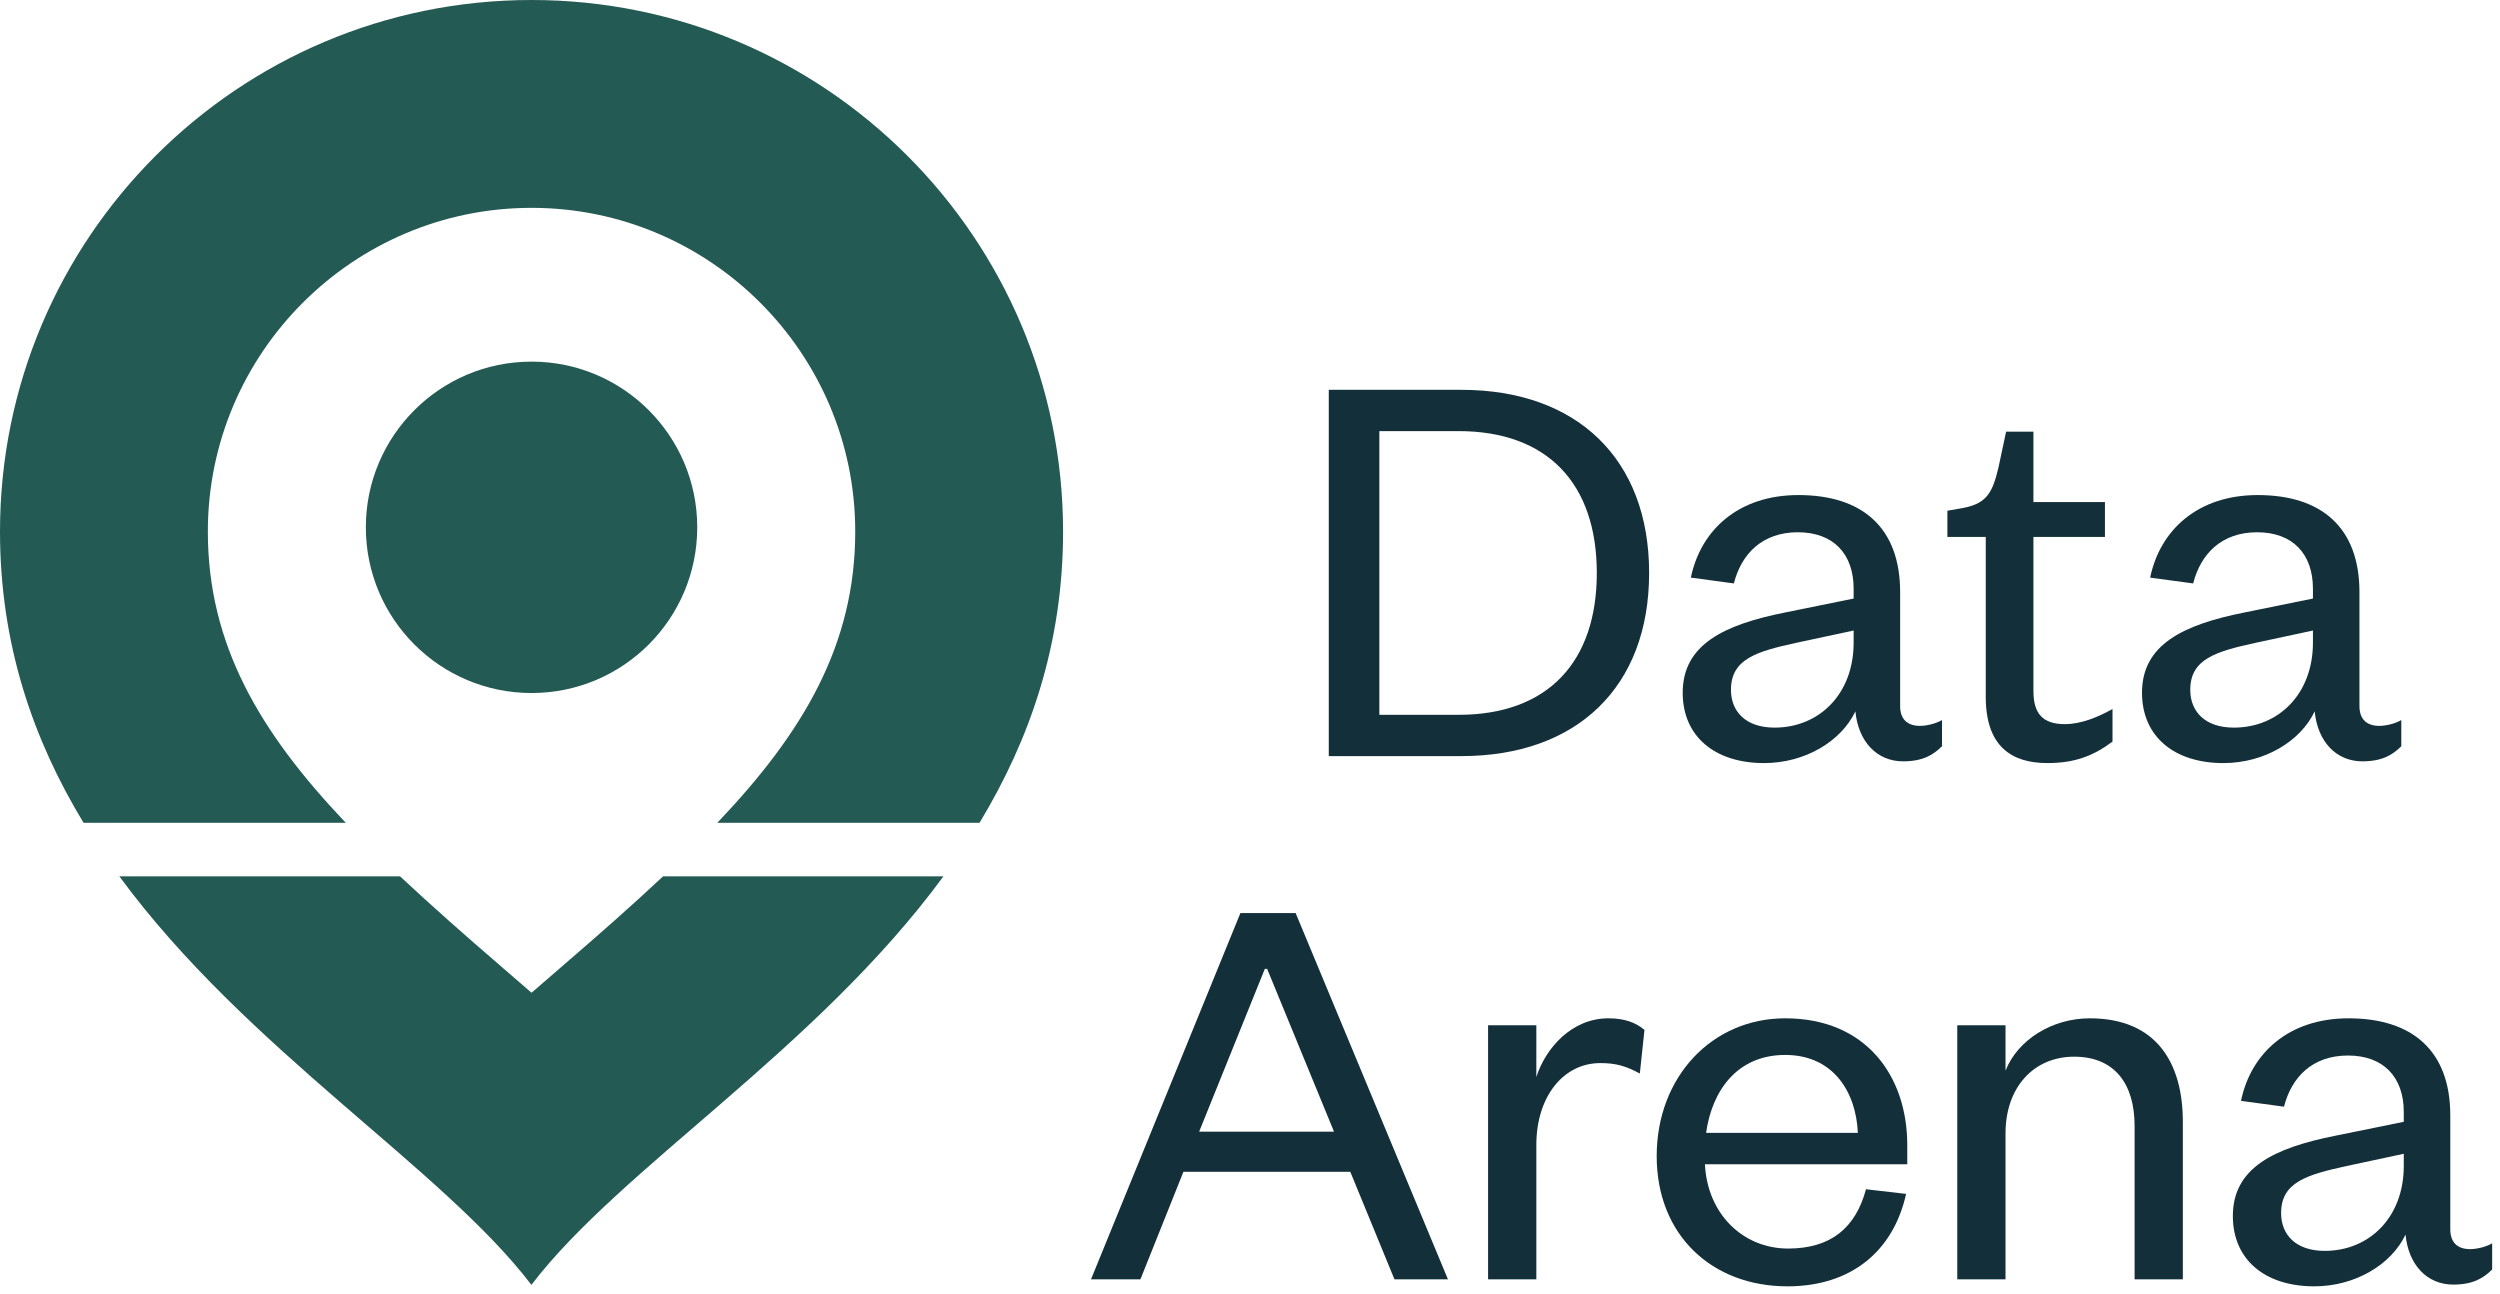
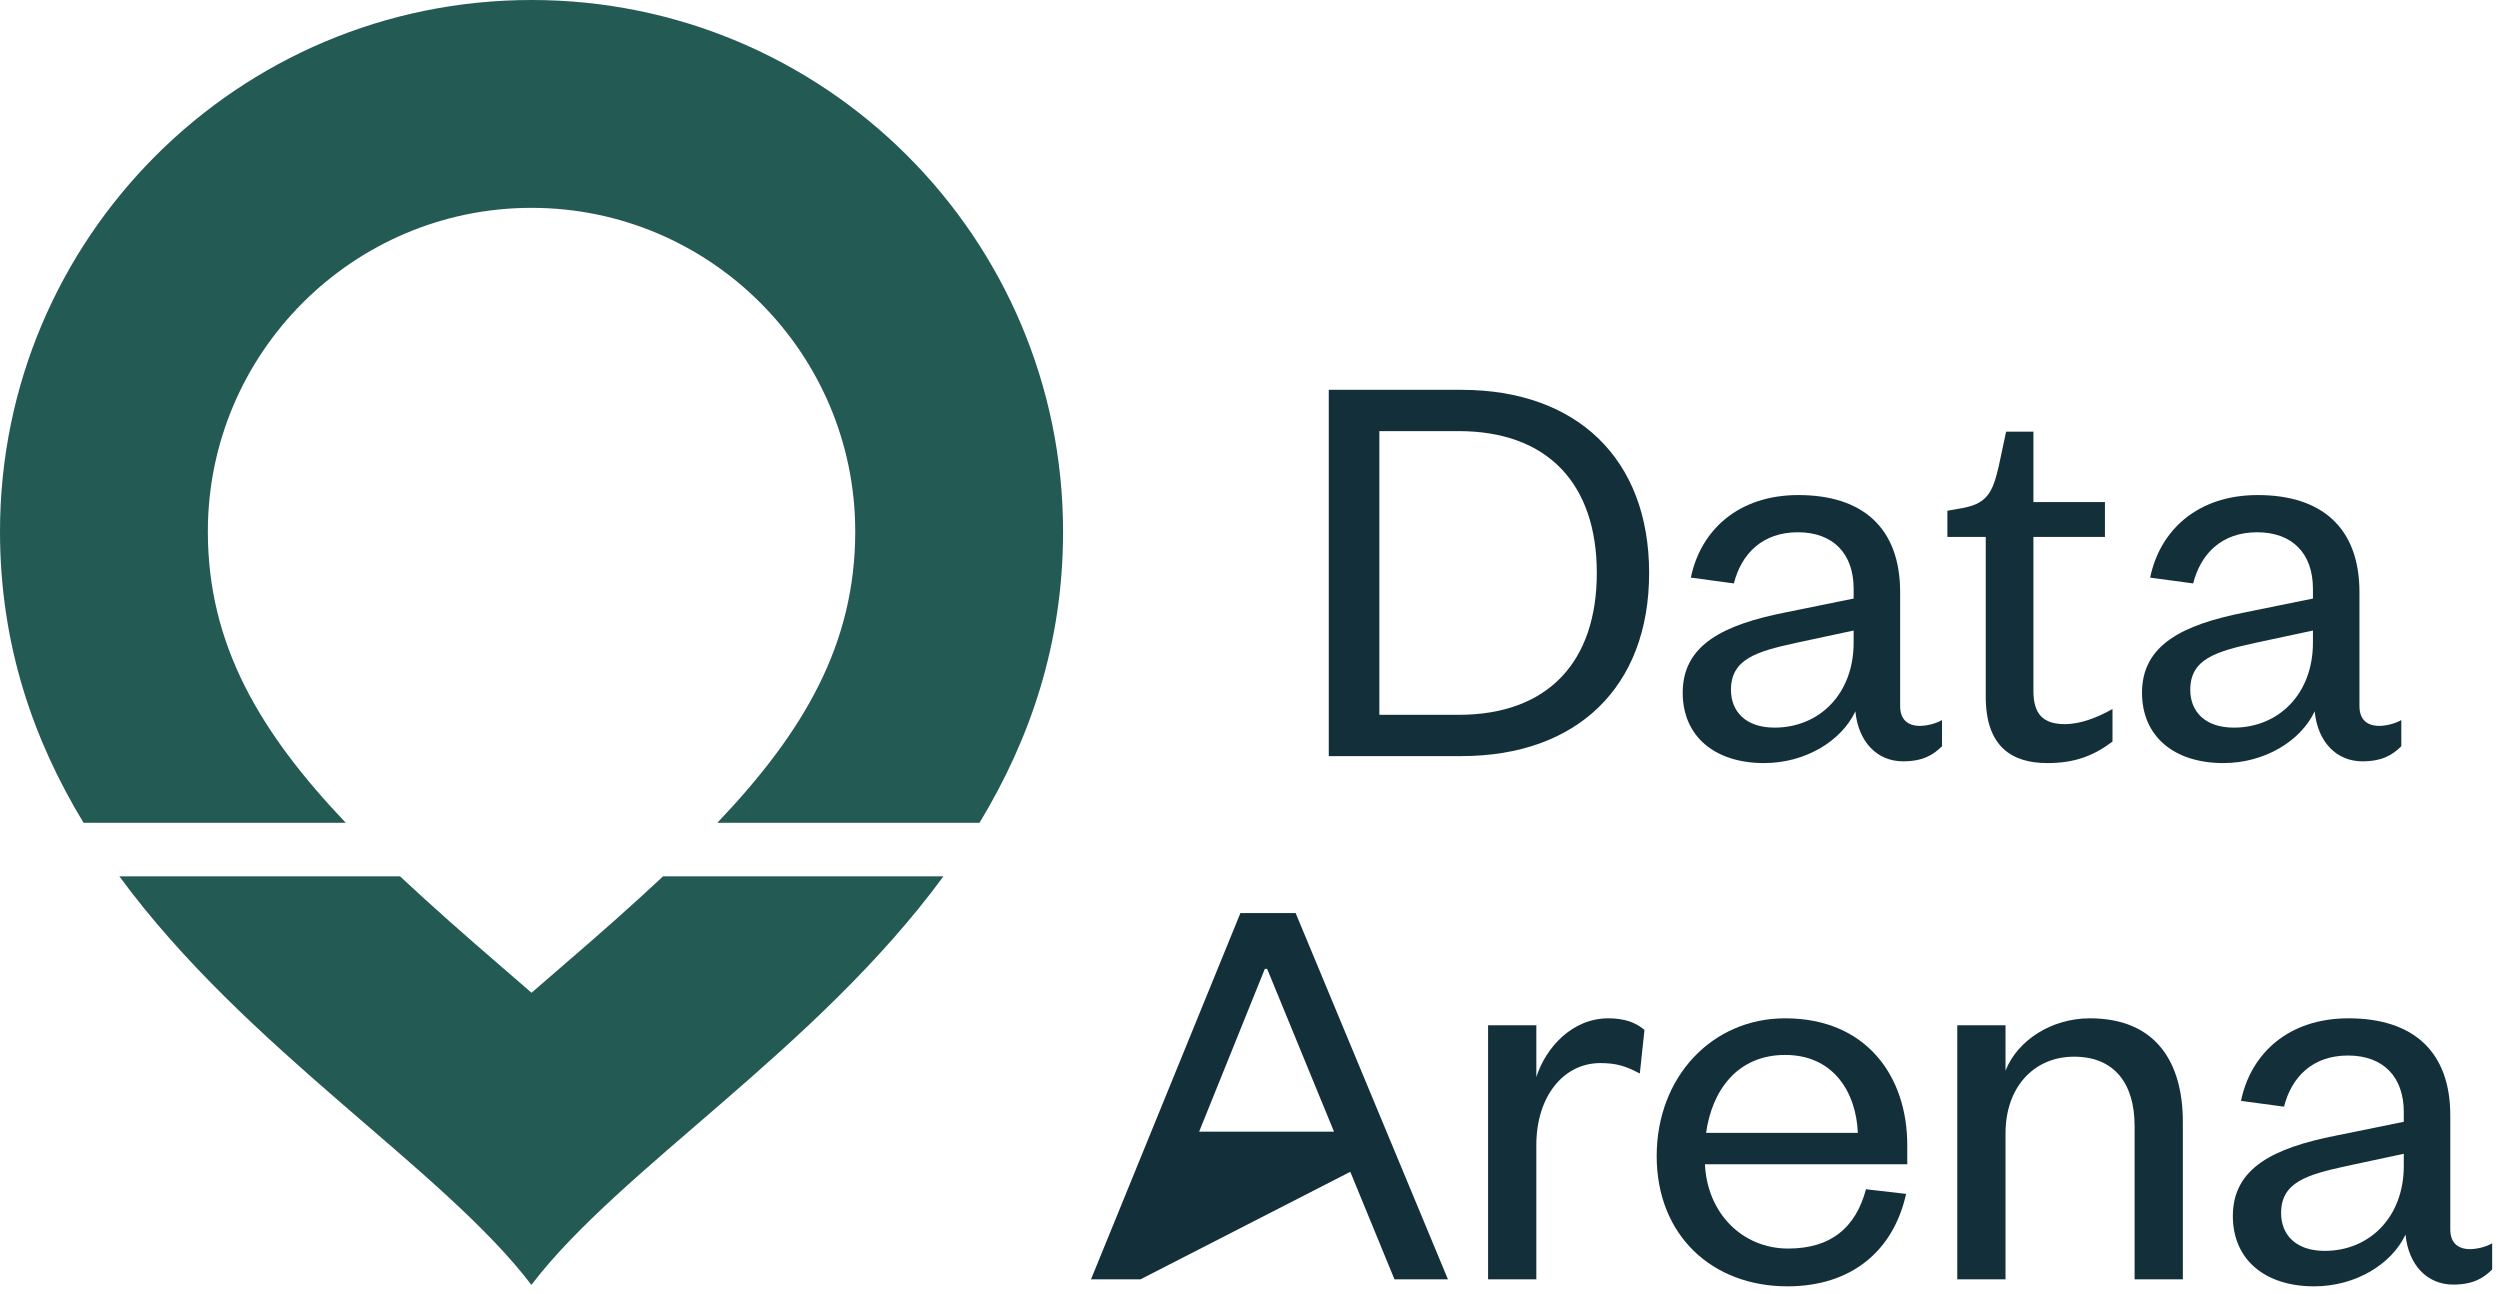
<svg xmlns="http://www.w3.org/2000/svg" width="172" height="89" viewBox="0 0 172 89" fill="none">
  <g clip-path="url(#clip0_934_38073)">
    <path d="M91.42 26.82H100.54C108.46 26.82 113.46 31.54 113.46 39.42C113.46 47.3 108.46 52.02 100.54 52.02H91.42V26.82ZM100.34 49.18C106.5 49.18 109.86 45.54 109.86 39.42C109.86 33.3 106.5 29.66 100.34 29.66H94.9V49.18H100.34Z" fill="#13303A" />
    <path d="M130.73 48.58C130.73 49.5 131.25 49.94 132.09 49.94C132.49 49.94 133.13 49.82 133.61 49.54V51.34C133.01 51.94 132.29 52.38 130.93 52.38C129.13 52.38 127.85 51.02 127.65 48.94C126.69 50.98 124.21 52.5 121.37 52.5C117.97 52.5 115.77 50.66 115.77 47.66C115.77 44.34 118.61 42.98 122.81 42.14L127.53 41.18V40.5C127.53 38.1 126.13 36.62 123.69 36.62C121.25 36.62 119.81 38.1 119.29 40.14L116.33 39.74C117.01 36.46 119.61 34.06 123.73 34.06C128.13 34.06 130.73 36.3 130.73 40.74V48.58ZM127.53 43.38L123.61 44.22C120.85 44.82 119.09 45.34 119.09 47.46C119.09 48.94 120.09 50.06 122.09 50.06C125.17 50.06 127.53 47.74 127.53 44.22V43.38Z" fill="#13303A" />
    <path d="M136.62 36.94H133.98V35.14L135.1 34.94C136.74 34.62 137.1 33.82 137.5 32.14L138.02 29.7H139.9V34.54H144.82V36.94H139.9V47.54C139.9 49.1 140.54 49.82 142.06 49.82C143.18 49.82 144.34 49.34 145.34 48.78V51.02C144.06 51.98 142.78 52.5 140.86 52.5C138.38 52.5 136.62 51.34 136.62 47.94V36.94Z" fill="#13303A" />
    <path d="M162.33 48.58C162.33 49.5 162.85 49.94 163.69 49.94C164.09 49.94 164.73 49.82 165.21 49.54V51.34C164.61 51.94 163.89 52.38 162.53 52.38C160.73 52.38 159.45 51.02 159.25 48.94C158.29 50.98 155.81 52.5 152.97 52.5C149.57 52.5 147.37 50.66 147.37 47.66C147.37 44.34 150.21 42.98 154.41 42.14L159.13 41.18V40.5C159.13 38.1 157.73 36.62 155.29 36.62C152.85 36.62 151.41 38.1 150.89 40.14L147.93 39.74C148.61 36.46 151.21 34.06 155.33 34.06C159.73 34.06 162.33 36.3 162.33 40.74V48.58ZM159.13 43.38L155.21 44.22C152.45 44.82 150.69 45.34 150.69 47.46C150.69 48.94 151.69 50.06 153.69 50.06C156.77 50.06 159.13 47.74 159.13 44.22V43.38Z" fill="#13303A" />
-     <path d="M89.14 62.82L99.62 88.02H95.94L92.9 80.62H81.42L78.46 88.02H75.06L85.34 62.82H89.14ZM82.5 77.86H91.78L87.18 66.66H87.02L82.5 77.86Z" fill="#13303A" />
+     <path d="M89.14 62.82L99.62 88.02H95.94L92.9 80.62L78.46 88.02H75.06L85.34 62.82H89.14ZM82.5 77.86H91.78L87.18 66.66H87.02L82.5 77.86Z" fill="#13303A" />
    <path d="M112.82 73.86C111.86 73.34 111.18 73.14 110.1 73.14C107.58 73.14 105.7 75.42 105.7 78.78V88.02H102.38V70.54H105.7V74.1C106.34 72.1 108.14 70.06 110.66 70.06C111.74 70.06 112.54 70.34 113.14 70.86L112.82 73.86Z" fill="#13303A" />
    <path d="M131.14 82.14C130.26 86.1 127.34 88.5 122.98 88.5C117.78 88.5 113.98 84.98 113.98 79.54C113.98 74.1 117.78 70.06 122.82 70.06C128.38 70.06 131.22 74.02 131.22 78.78V80.1H117.3C117.46 83.5 119.9 85.9 123.02 85.9C125.94 85.9 127.66 84.5 128.38 81.82L131.14 82.14ZM127.82 77.94C127.7 75.14 126.14 72.58 122.82 72.58C119.5 72.58 117.78 75.06 117.38 77.94H127.82Z" fill="#13303A" />
    <path d="M137.98 88.02H134.66V70.54H137.98V73.66C138.82 71.54 141.18 70.06 143.78 70.06C148.34 70.06 150.18 73.1 150.18 77.18V88.02H146.86V77.46C146.86 74.54 145.46 72.7 142.7 72.7C139.94 72.7 137.98 74.78 137.98 77.98V88.02Z" fill="#13303A" />
    <path d="M168.58 84.58C168.58 85.5 169.1 85.94 169.94 85.94C170.34 85.94 170.98 85.82 171.46 85.54V87.34C170.86 87.94 170.14 88.38 168.78 88.38C166.98 88.38 165.7 87.02 165.5 84.94C164.54 86.98 162.06 88.5 159.22 88.5C155.82 88.5 153.62 86.66 153.62 83.66C153.62 80.34 156.46 78.98 160.66 78.14L165.38 77.18V76.5C165.38 74.1 163.98 72.62 161.54 72.62C159.1 72.62 157.66 74.1 157.14 76.14L154.18 75.74C154.86 72.46 157.46 70.06 161.58 70.06C165.98 70.06 168.58 72.3 168.58 76.74V84.58ZM165.38 79.38L161.46 80.22C158.7 80.82 156.94 81.34 156.94 83.46C156.94 84.94 157.94 86.06 159.94 86.06C163.02 86.06 165.38 83.74 165.38 80.22V79.38Z" fill="#13303A" />
-     <path d="M36.57 47.68C42.87 47.68 47.97 42.58 47.97 36.28C47.97 29.98 42.86 24.88 36.57 24.88C30.28 24.88 25.17 29.98 25.17 36.28C25.17 42.58 30.28 47.68 36.57 47.68Z" fill="#245A54" />
    <path d="M45.62 60.29C43.49 62.29 41.16 64.34 38.64 66.51C37.94 67.11 37.25 67.71 36.57 68.3C35.89 67.71 35.19 67.11 34.5 66.51C31.98 64.34 29.65 62.28 27.52 60.29H8.21C16.98 72.23 30.43 80.35 36.56 88.4C42.7 80.35 56.15 72.23 64.91 60.29H45.61H45.62Z" fill="#245A54" />
    <path d="M23.79 56.61C17.85 50.36 14.3 44.33 14.3 36.57C14.3 24.29 24.29 14.3 36.57 14.3C48.85 14.3 58.84 24.29 58.84 36.57C58.84 44.33 55.3 50.36 49.35 56.61H67.39C70.85 50.89 73.14 44.33 73.14 36.57C73.13 16.37 56.76 0 36.57 0C16.38 0 0 16.37 0 36.57C0 44.33 2.28 50.89 5.75 56.61H23.79Z" fill="#245A54" />
  </g>
  <defs>
    <clipPath id="clip0_934_38073">
      <rect width="171.45" height="88.49" fill="white" />
    </clipPath>
  </defs>
</svg>